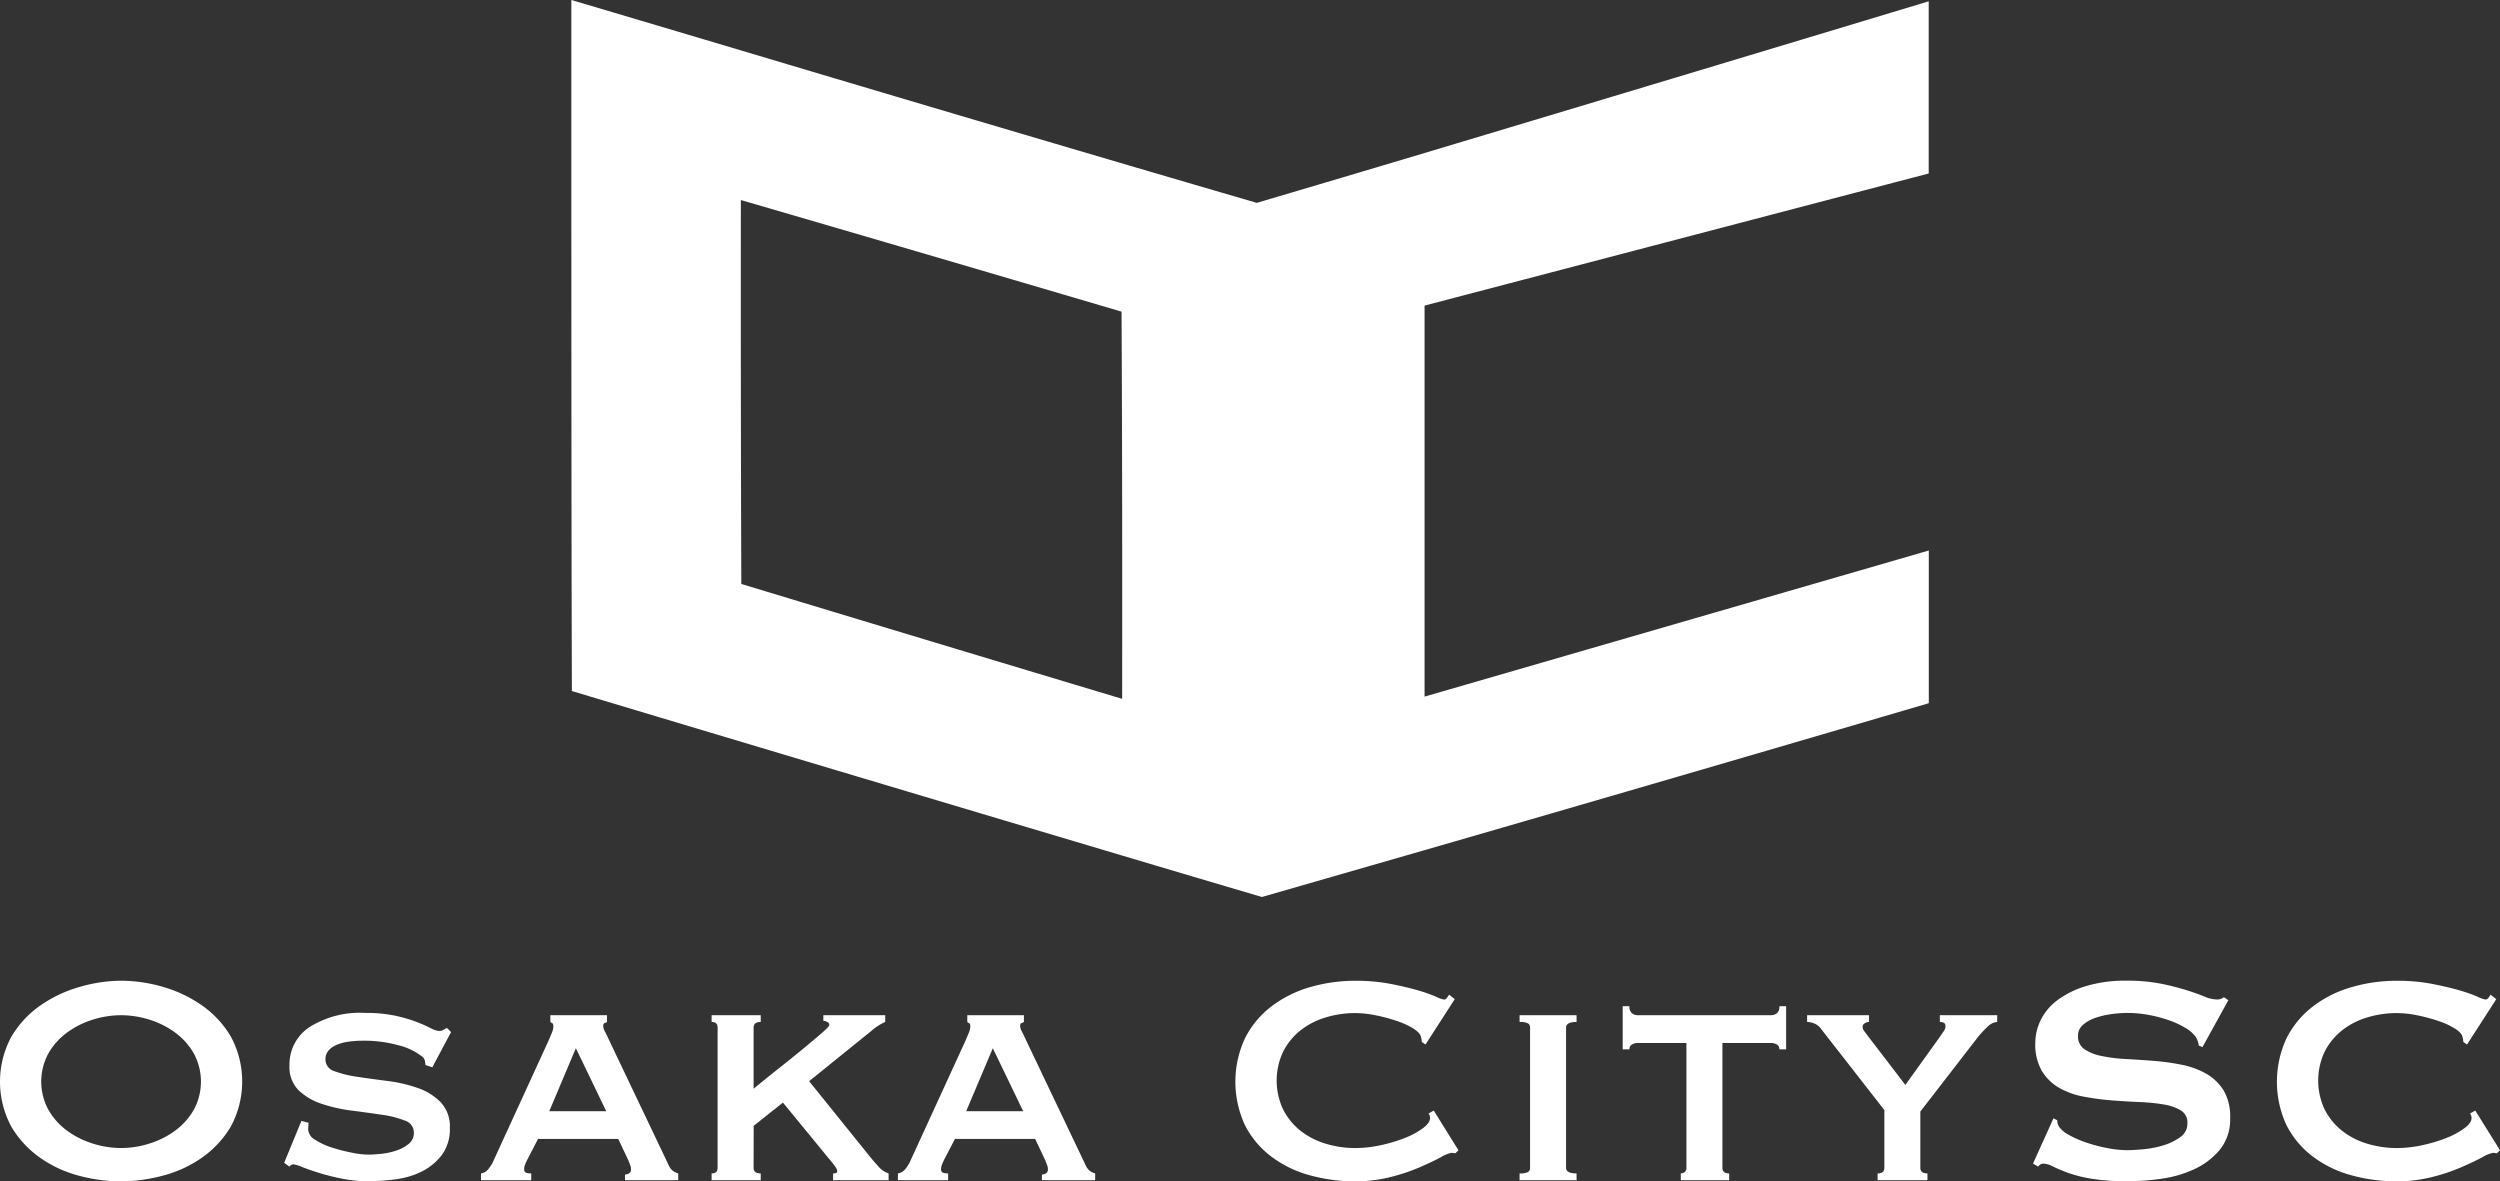
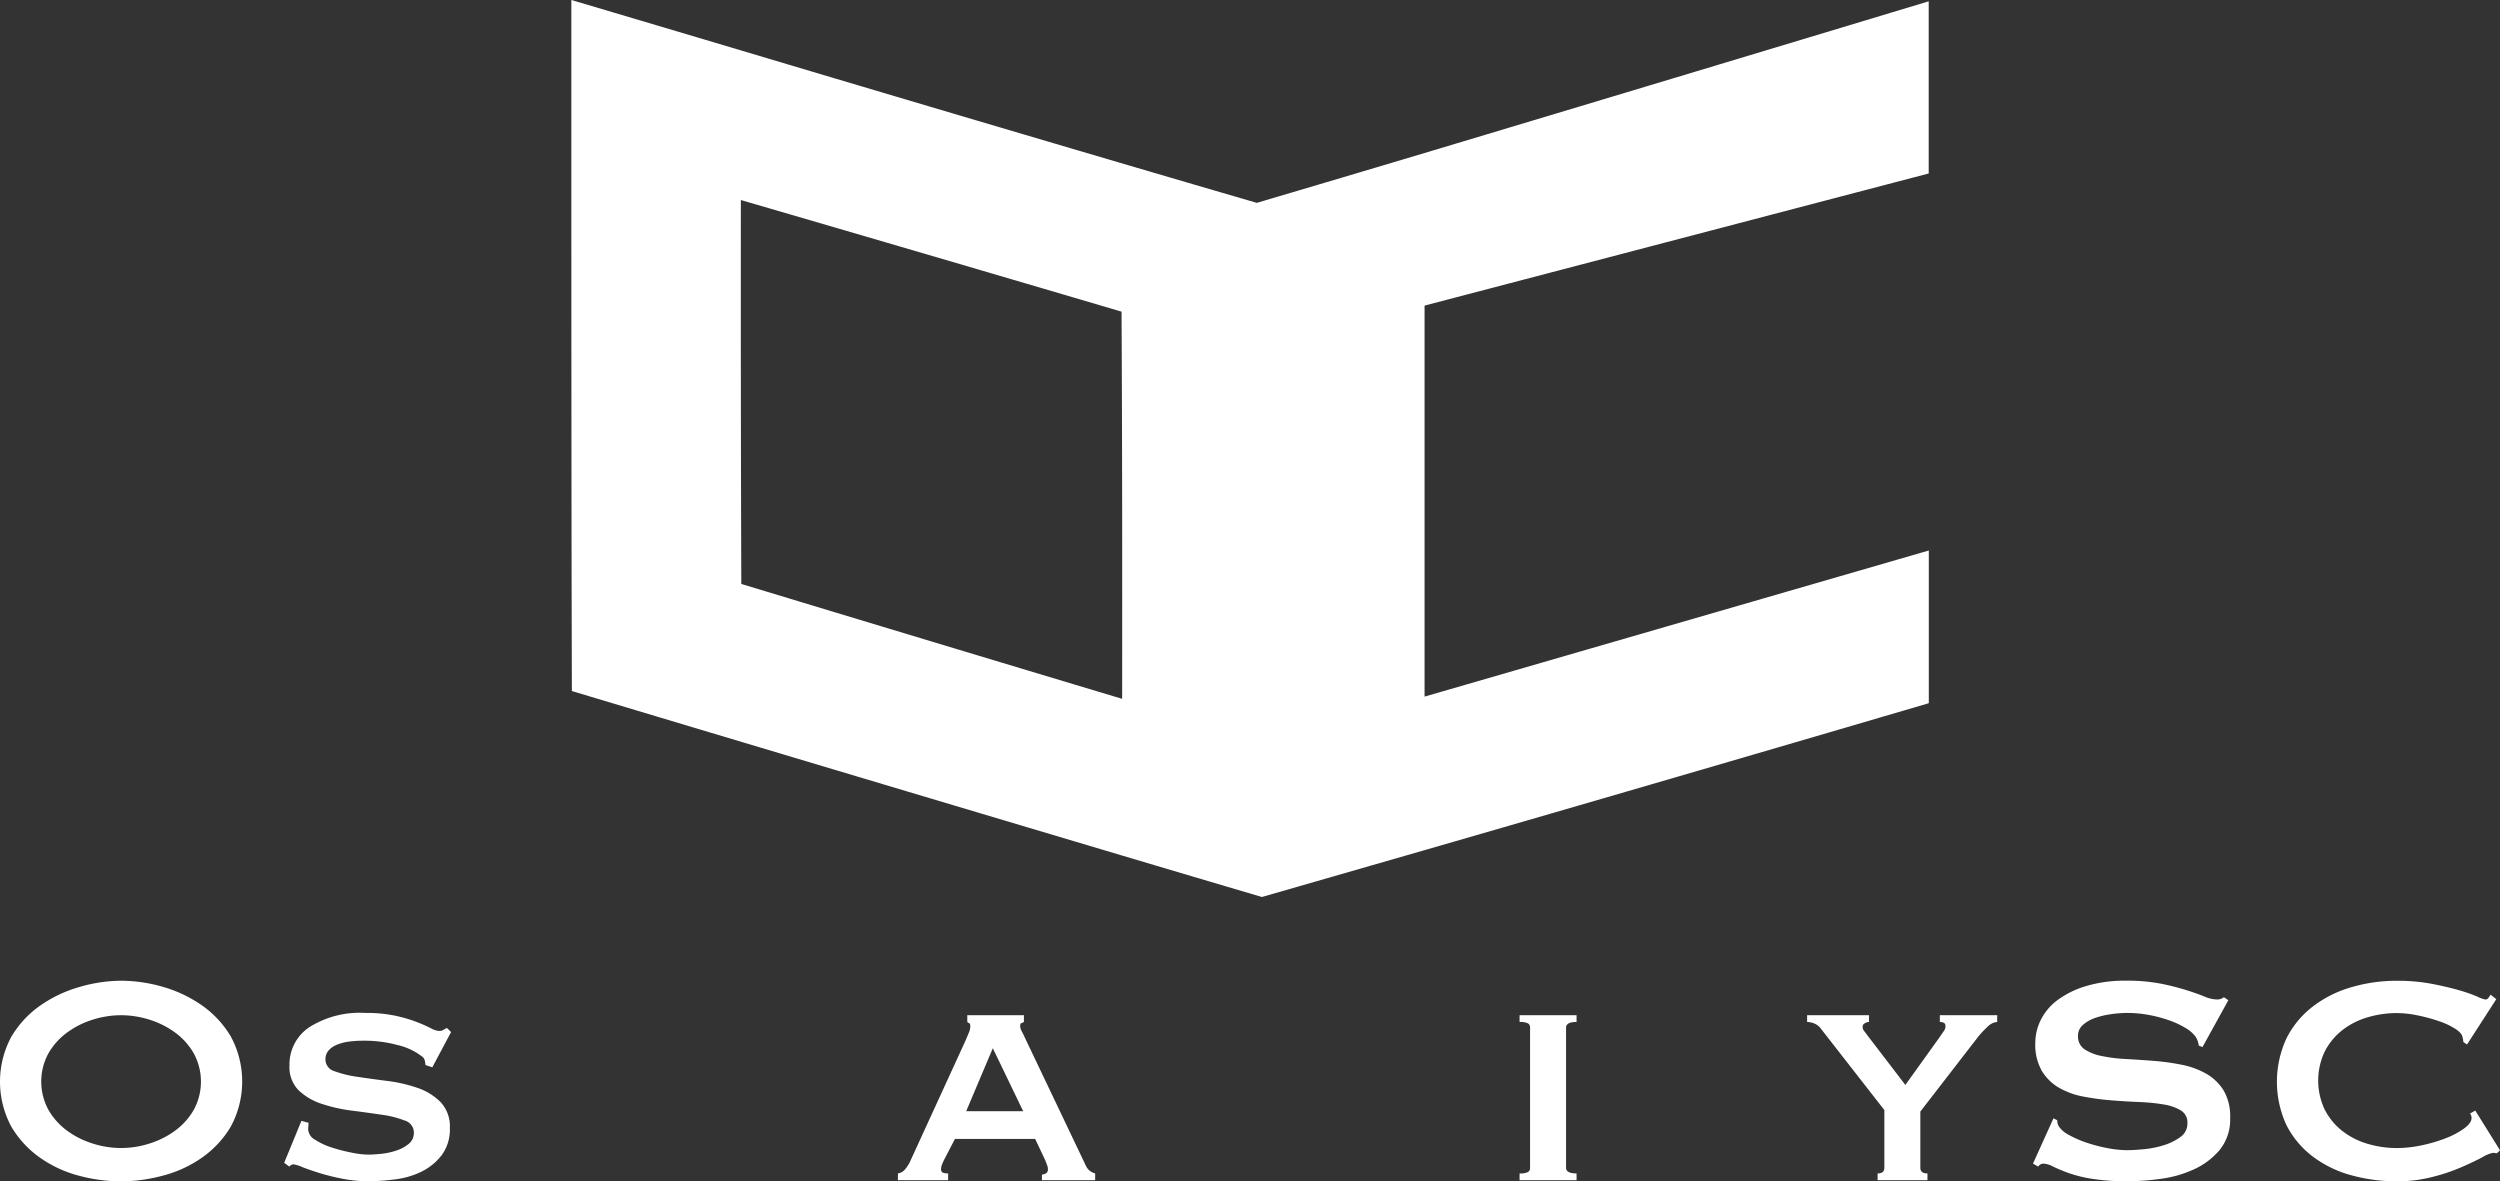
<svg xmlns="http://www.w3.org/2000/svg" width="192" height="90.725">
  <rect width="100%" height="100%" fill="#333333" stroke="none" />
  <defs>
    <clipPath id="a">
      <path data-name="長方形 9" fill="#fff" d="M0 0h192v90.725H0z" />
    </clipPath>
  </defs>
  <g data-name="グループ 19" clip-path="url(#a)" fill="#fff">
    <path data-name="パス 9" d="M9.3 75.32a11.574 11.574 0 0 1 3.225.475 10.024 10.024 0 0 1 2.994 1.425 7.723 7.723 0 0 1 2.217 2.4 7.286 7.286 0 0 1 0 6.882 7.716 7.716 0 0 1-2.217 2.4 9.29 9.29 0 0 1-2.994 1.382 12.653 12.653 0 0 1-3.225.446 12.646 12.646 0 0 1-3.225-.432 9.284 9.284 0 0 1-2.994-1.382 7.709 7.709 0 0 1-2.217-2.4 7.286 7.286 0 0 1 0-6.882 7.715 7.715 0 0 1 2.217-2.4 10.017 10.017 0 0 1 2.994-1.425A11.568 11.568 0 0 1 9.3 75.32m0 2.649a7.245 7.245 0 0 0-2.189.345 6.683 6.683 0 0 0-1.972.994 5.164 5.164 0 0 0-1.425 1.6 4.534 4.534 0 0 0 0 4.319 5.169 5.169 0 0 0 1.425 1.6 6.683 6.683 0 0 0 1.972.994 7.107 7.107 0 0 0 4.377 0 6.694 6.694 0 0 0 1.973-.994 5.184 5.184 0 0 0 1.425-1.6 4.539 4.539 0 0 0 0-4.319 5.179 5.179 0 0 0-1.425-1.6 6.694 6.694 0 0 0-1.973-.994 7.244 7.244 0 0 0-2.188-.345" />
    <path data-name="パス 10" d="M23.697 86.233a2.365 2.365 0 0 1-.014.244 2.339 2.339 0 0 0-.015.274.991.991 0 0 0 .547.792 5.317 5.317 0 0 0 1.31.6 12.66 12.66 0 0 0 1.526.388 6.81 6.81 0 0 0 1.195.144q.4 0 .994-.057a5.493 5.493 0 0 0 1.166-.245 2.953 2.953 0 0 0 .979-.518 1.08 1.08 0 0 0 .4-.878.968.968 0 0 0-.706-.921 7.8 7.8 0 0 0-1.771-.446q-1.066-.158-2.3-.317a11.845 11.845 0 0 1-2.3-.518 4.676 4.676 0 0 1-1.771-1.036 2.526 2.526 0 0 1-.705-1.915 3.435 3.435 0 0 1 1.526-2.937 7.269 7.269 0 0 1 4.289-1.094 10.759 10.759 0 0 1 2.319.216 11.345 11.345 0 0 1 1.627.475 11.736 11.736 0 0 1 1.08.475 1.554 1.554 0 0 0 .619.216.662.662 0 0 0 .345-.071q.115-.072.288-.159l.317.317-1.44 2.707-.518-.172-.058-.346a.588.588 0 0 0-.259-.345 4.842 4.842 0 0 0-1.785-.835 9.835 9.835 0 0 0-2.707-.345 7.938 7.938 0 0 0-1.094.072 3.584 3.584 0 0 0-.921.244 1.665 1.665 0 0 0-.634.446 1.015 1.015 0 0 0-.231.676.944.944 0 0 0 .706.908 8.337 8.337 0 0 0 1.771.431q1.065.159 2.3.317a11.281 11.281 0 0 1 2.3.533 4.55 4.55 0 0 1 1.77 1.094 2.716 2.716 0 0 1 .706 1.987 3.305 3.305 0 0 1-.619 2.073 4.391 4.391 0 0 1-1.541 1.267 6.31 6.31 0 0 1-2.03.6 16.356 16.356 0 0 1-2.088.144 10.157 10.157 0 0 1-1.943-.187 16.758 16.758 0 0 1-1.757-.432q-.792-.244-1.339-.461a3 3 0 0 0-.662-.216.436.436 0 0 0-.345.172l-.4-.288 1.325-3.225z" />
-     <path data-name="パス 11" d="M36.941 90.12a.873.873 0 0 0 .562-.332 2.972 2.972 0 0 0 .332-.5l4.29-9.358q.173-.4.273-.648a1.243 1.243 0 0 0 .1-.475c0-.115-.025-.187-.072-.216l-.159-.1v-.523h4.348v.518a.633.633 0 0 1-.187.087c-.067.019-.1.1-.1.231a.927.927 0 0 0 .13.417q.13.245.273.562l4.665 9.79a1.061 1.061 0 0 0 .317.374 1.322 1.322 0 0 0 .375.173v.518H48v-.432a.637.637 0 0 0 .3-.086.329.329 0 0 0 .159-.317.832.832 0 0 0-.058-.317c-.038-.1-.086-.22-.144-.374l-.777-1.642h-6.16l-.806 1.555c-.077.154-.14.293-.187.417a.941.941 0 0 0-.072.331c0 .154.047.25.144.288a1.123 1.123 0 0 0 .4.058v.518h-3.858zm9.618-4.78-2.332-4.837-2.044 4.837z" />
-     <path data-name="パス 12" d="M57.877 89.688q0 .432.547.432v.518h-3.772v-.518q.46 0 .461-.432V78.919q0-.432-.461-.432v-.518h3.772v.518q-.547 0-.547.432v4.694q.979-.806 2.015-1.627t1.872-1.511q.833-.691 1.382-1.167t.547-.59a.259.259 0 0 0-.159-.23.634.634 0 0 0-.3-.086v-.433h4.751v.518a4.088 4.088 0 0 0-1.036.663l-4.808 3.887 4.549 5.643q.346.432.749.879a1.784 1.784 0 0 0 .806.561v.518h-4.262v-.518c.211 0 .317-.057.317-.172a.664.664 0 0 0-.129-.317 6.619 6.619 0 0 0-.5-.633l-3.542-4.32-2.246 1.785z" />
    <path data-name="パス 13" d="M68.962 90.12a.873.873 0 0 0 .562-.332 2.973 2.973 0 0 0 .332-.5l4.29-9.358q.173-.4.273-.648a1.243 1.243 0 0 0 .1-.475c0-.115-.025-.187-.072-.216l-.159-.1v-.523h4.348v.518a.633.633 0 0 1-.187.087c-.067.019-.1.1-.1.231a.927.927 0 0 0 .13.417q.13.245.273.562l4.665 9.79a1.061 1.061 0 0 0 .317.374 1.323 1.323 0 0 0 .375.173v.518H80.02v-.432a.637.637 0 0 0 .3-.086.329.329 0 0 0 .159-.317.832.832 0 0 0-.058-.317c-.038-.1-.086-.22-.144-.374L79.5 87.47h-6.162l-.806 1.555c-.077.154-.14.293-.187.417a.94.94 0 0 0-.072.331c0 .154.047.25.144.288a1.123 1.123 0 0 0 .4.058v.518h-3.859zm9.618-4.78-2.332-4.837-2.044 4.837z" />
-     <path data-name="パス 14" d="M111.78 88.566a.811.811 0 0 1-.159-.014.807.807 0 0 0-.158-.014 2.684 2.684 0 0 0-.821.345q-.647.346-1.641.777a14.482 14.482 0 0 1-2.26.749 10.868 10.868 0 0 1-2.649.317 13.045 13.045 0 0 1-3.484-.461 8.689 8.689 0 0 1-2.952-1.425 7.016 7.016 0 0 1-2.03-2.4 7.919 7.919 0 0 1 0-6.724 7.126 7.126 0 0 1 2.03-2.433 8.974 8.974 0 0 1 2.952-1.469 12.324 12.324 0 0 1 3.484-.49 14.112 14.112 0 0 1 2.664.231q1.194.231 2.087.489a11.625 11.625 0 0 1 1.412.49 2.524 2.524 0 0 0 .634.231.292.292 0 0 0 .245-.144l.159-.23.431.345-2.246 3.484-.288-.2a1.047 1.047 0 0 0-.014-.173 3.438 3.438 0 0 0-.043-.2c-.039-.211-.23-.427-.575-.648a5.966 5.966 0 0 0-1.282-.59 13.276 13.276 0 0 0-1.613-.432 7.893 7.893 0 0 0-1.569-.172 7.747 7.747 0 0 0-2.317.345 5.751 5.751 0 0 0-1.929 1.008 4.931 4.931 0 0 0-1.311 1.627 5.206 5.206 0 0 0 0 4.405 4.927 4.927 0 0 0 1.311 1.627 5.75 5.75 0 0 0 1.929 1.007 7.728 7.728 0 0 0 2.317.346 9.2 9.2 0 0 0 1.929-.216 11.629 11.629 0 0 0 1.842-.547 6.112 6.112 0 0 0 1.4-.749q.561-.417.561-.792a.542.542 0 0 0-.115-.346l.4-.23 1.9 3.052z" />
    <path data-name="パス 15" d="M116.703 90.12a1.376 1.376 0 0 0 .633-.1.352.352 0 0 0 .173-.331v-10.77a.353.353 0 0 0-.173-.331 1.376 1.376 0 0 0-.633-.1v-.519h4.377v.518q-.806 0-.807.432v10.769q0 .432.807.432v.518h-4.377z" />
-     <path data-name="パス 16" d="M129.084 90.12a.5.5 0 0 0 .288-.1.373.373 0 0 0 .145-.331V80.1h-3.744a.858.858 0 0 0-.431.115.4.4 0 0 0-.2.374h-.519v-3.311h.519a.631.631 0 0 0 .2.547.726.726 0 0 0 .431.144h10.251a.729.729 0 0 0 .432-.144.632.632 0 0 0 .2-.547h.519v3.311h-.519a.4.4 0 0 0-.2-.374.861.861 0 0 0-.432-.115h-3.743v9.589q0 .432.519.432v.518h-3.715z" />
    <path data-name="パス 17" d="M139.824 78.977a1.159 1.159 0 0 0-.489-.374 1.488 1.488 0 0 0-.548-.115v-.519h4.751v.518a.636.636 0 0 0-.317.1.306.306 0 0 0-.173.273.493.493 0 0 0 .115.317c.076.1.163.211.259.346l2.909 3.8 2.563-3.57.388-.562a.63.63 0 0 0 .13-.36q0-.23-.144-.288a.776.776 0 0 0-.288-.058v-.516h4.405v.518a1.186 1.186 0 0 0-.763.389 7.01 7.01 0 0 0-.734.792l-4.406 5.7v4.319q0 .432.547.432v.518H144.2v-.518q.518 0 .518-.432v-4.434z" />
    <path data-name="パス 18" d="m157.706 85.887.288.144a.911.911 0 0 0 .115.461 2.05 2.05 0 0 0 .792.676 8.033 8.033 0 0 0 1.353.59 11.7 11.7 0 0 0 1.6.417 8.1 8.1 0 0 0 1.5.159q.488 0 1.267-.072a7.534 7.534 0 0 0 1.526-.3 4.286 4.286 0 0 0 1.3-.634 1.259 1.259 0 0 0 .547-1.065 1.076 1.076 0 0 0-.5-.979 3.68 3.68 0 0 0-1.324-.461 14.3 14.3 0 0 0-1.872-.187q-1.052-.043-2.145-.13a19.381 19.381 0 0 1-2.145-.288 5.911 5.911 0 0 1-1.872-.677 3.721 3.721 0 0 1-1.325-1.3 4.061 4.061 0 0 1-.5-2.146 4 4 0 0 1 .418-1.756 4.269 4.269 0 0 1 1.281-1.526 7.069 7.069 0 0 1 2.188-1.079 10.385 10.385 0 0 1 3.11-.417 13.368 13.368 0 0 1 2.649.23 19.656 19.656 0 0 1 1.943.49q.821.259 1.382.49a2.578 2.578 0 0 0 .936.231.8.8 0 0 0 .575-.173l.345.23-1.987 3.6-.287-.115a1.6 1.6 0 0 0-.231-.663 2.466 2.466 0 0 0-.763-.676 6.6 6.6 0 0 0-1.252-.59 10.223 10.223 0 0 0-1.555-.417 8.987 8.987 0 0 0-1.67-.159 8.868 8.868 0 0 0-1.31.1 6.238 6.238 0 0 0-1.224.3 2.7 2.7 0 0 0-.907.533 1.07 1.07 0 0 0-.36.821 1.174 1.174 0 0 0 .5 1.037 3.678 3.678 0 0 0 1.325.518 12.433 12.433 0 0 0 1.871.23q1.051.059 2.146.144a17.573 17.573 0 0 1 2.145.3 6.2 6.2 0 0 1 1.872.691 3.768 3.768 0 0 1 1.325 1.281 3.918 3.918 0 0 1 .5 2.1 3.7 3.7 0 0 1-.792 2.448 5.587 5.587 0 0 1-1.973 1.5 8.9 8.9 0 0 1-2.549.734 18.925 18.925 0 0 1-2.548.187 16.971 16.971 0 0 1-2.75-.187 10.251 10.251 0 0 1-1.842-.461 12.336 12.336 0 0 1-1.167-.49 1.728 1.728 0 0 0-.748-.216.48.48 0 0 0-.374.231l-.4-.231z" />
    <path data-name="パス 19" d="M191.77 88.566a.811.811 0 0 1-.159-.014.806.806 0 0 0-.158-.014 2.684 2.684 0 0 0-.821.345q-.647.346-1.641.777a14.482 14.482 0 0 1-2.26.749 10.869 10.869 0 0 1-2.649.317 13.045 13.045 0 0 1-3.484-.461 8.689 8.689 0 0 1-2.952-1.425 7.016 7.016 0 0 1-2.03-2.4 7.919 7.919 0 0 1 0-6.724 7.127 7.127 0 0 1 2.03-2.433 8.974 8.974 0 0 1 2.952-1.469 12.324 12.324 0 0 1 3.484-.49 14.11 14.11 0 0 1 2.664.231q1.194.231 2.087.489a11.625 11.625 0 0 1 1.412.49 2.524 2.524 0 0 0 .634.231.292.292 0 0 0 .244-.144l.159-.23.431.345-2.246 3.484-.288-.2a1.05 1.05 0 0 0-.014-.173 3.438 3.438 0 0 0-.043-.2c-.039-.211-.23-.427-.575-.648a5.966 5.966 0 0 0-1.282-.59 13.273 13.273 0 0 0-1.613-.432 7.893 7.893 0 0 0-1.569-.172 7.747 7.747 0 0 0-2.317.345 5.751 5.751 0 0 0-1.929 1.008 4.93 4.93 0 0 0-1.311 1.627 5.206 5.206 0 0 0 0 4.405 4.927 4.927 0 0 0 1.311 1.627 5.75 5.75 0 0 0 1.929 1.007 7.728 7.728 0 0 0 2.317.346 9.2 9.2 0 0 0 1.929-.216 11.628 11.628 0 0 0 1.842-.547 6.111 6.111 0 0 0 1.4-.749q.561-.417.561-.792a.542.542 0 0 0-.115-.346l.4-.23 1.9 3.052z" />
    <path data-name="パス 20" d="m109.406 23.47 7.6-1.992 31.118-8.155V.1q-19.353 5.845-38.718 11.651-6.44 1.925-12.885 3.829-5.24-1.527-10.475-3.068-14.579-4.29-29.142-8.641Q50.394 1.932 43.879 0v11.572q0 14.708.015 29.3.009 6.106.026 12.2 6.539 1.965 13.082 3.922 14.579 4.366 29.168 8.709 5.371 1.6 10.744 3.186l12.5-3.6 7.892-2.284q15.422-4.475 30.826-9V42.279L109.406 53.5V23.47zm-23.228 30.2q-14.745-4.426-29.245-8.822a6542.8 6542.8 0 0 1-.035-29.485q14.8 4.313 29.237 8.572c.052 9.8.056 19.681.046 29.737" />
  </g>
</svg>